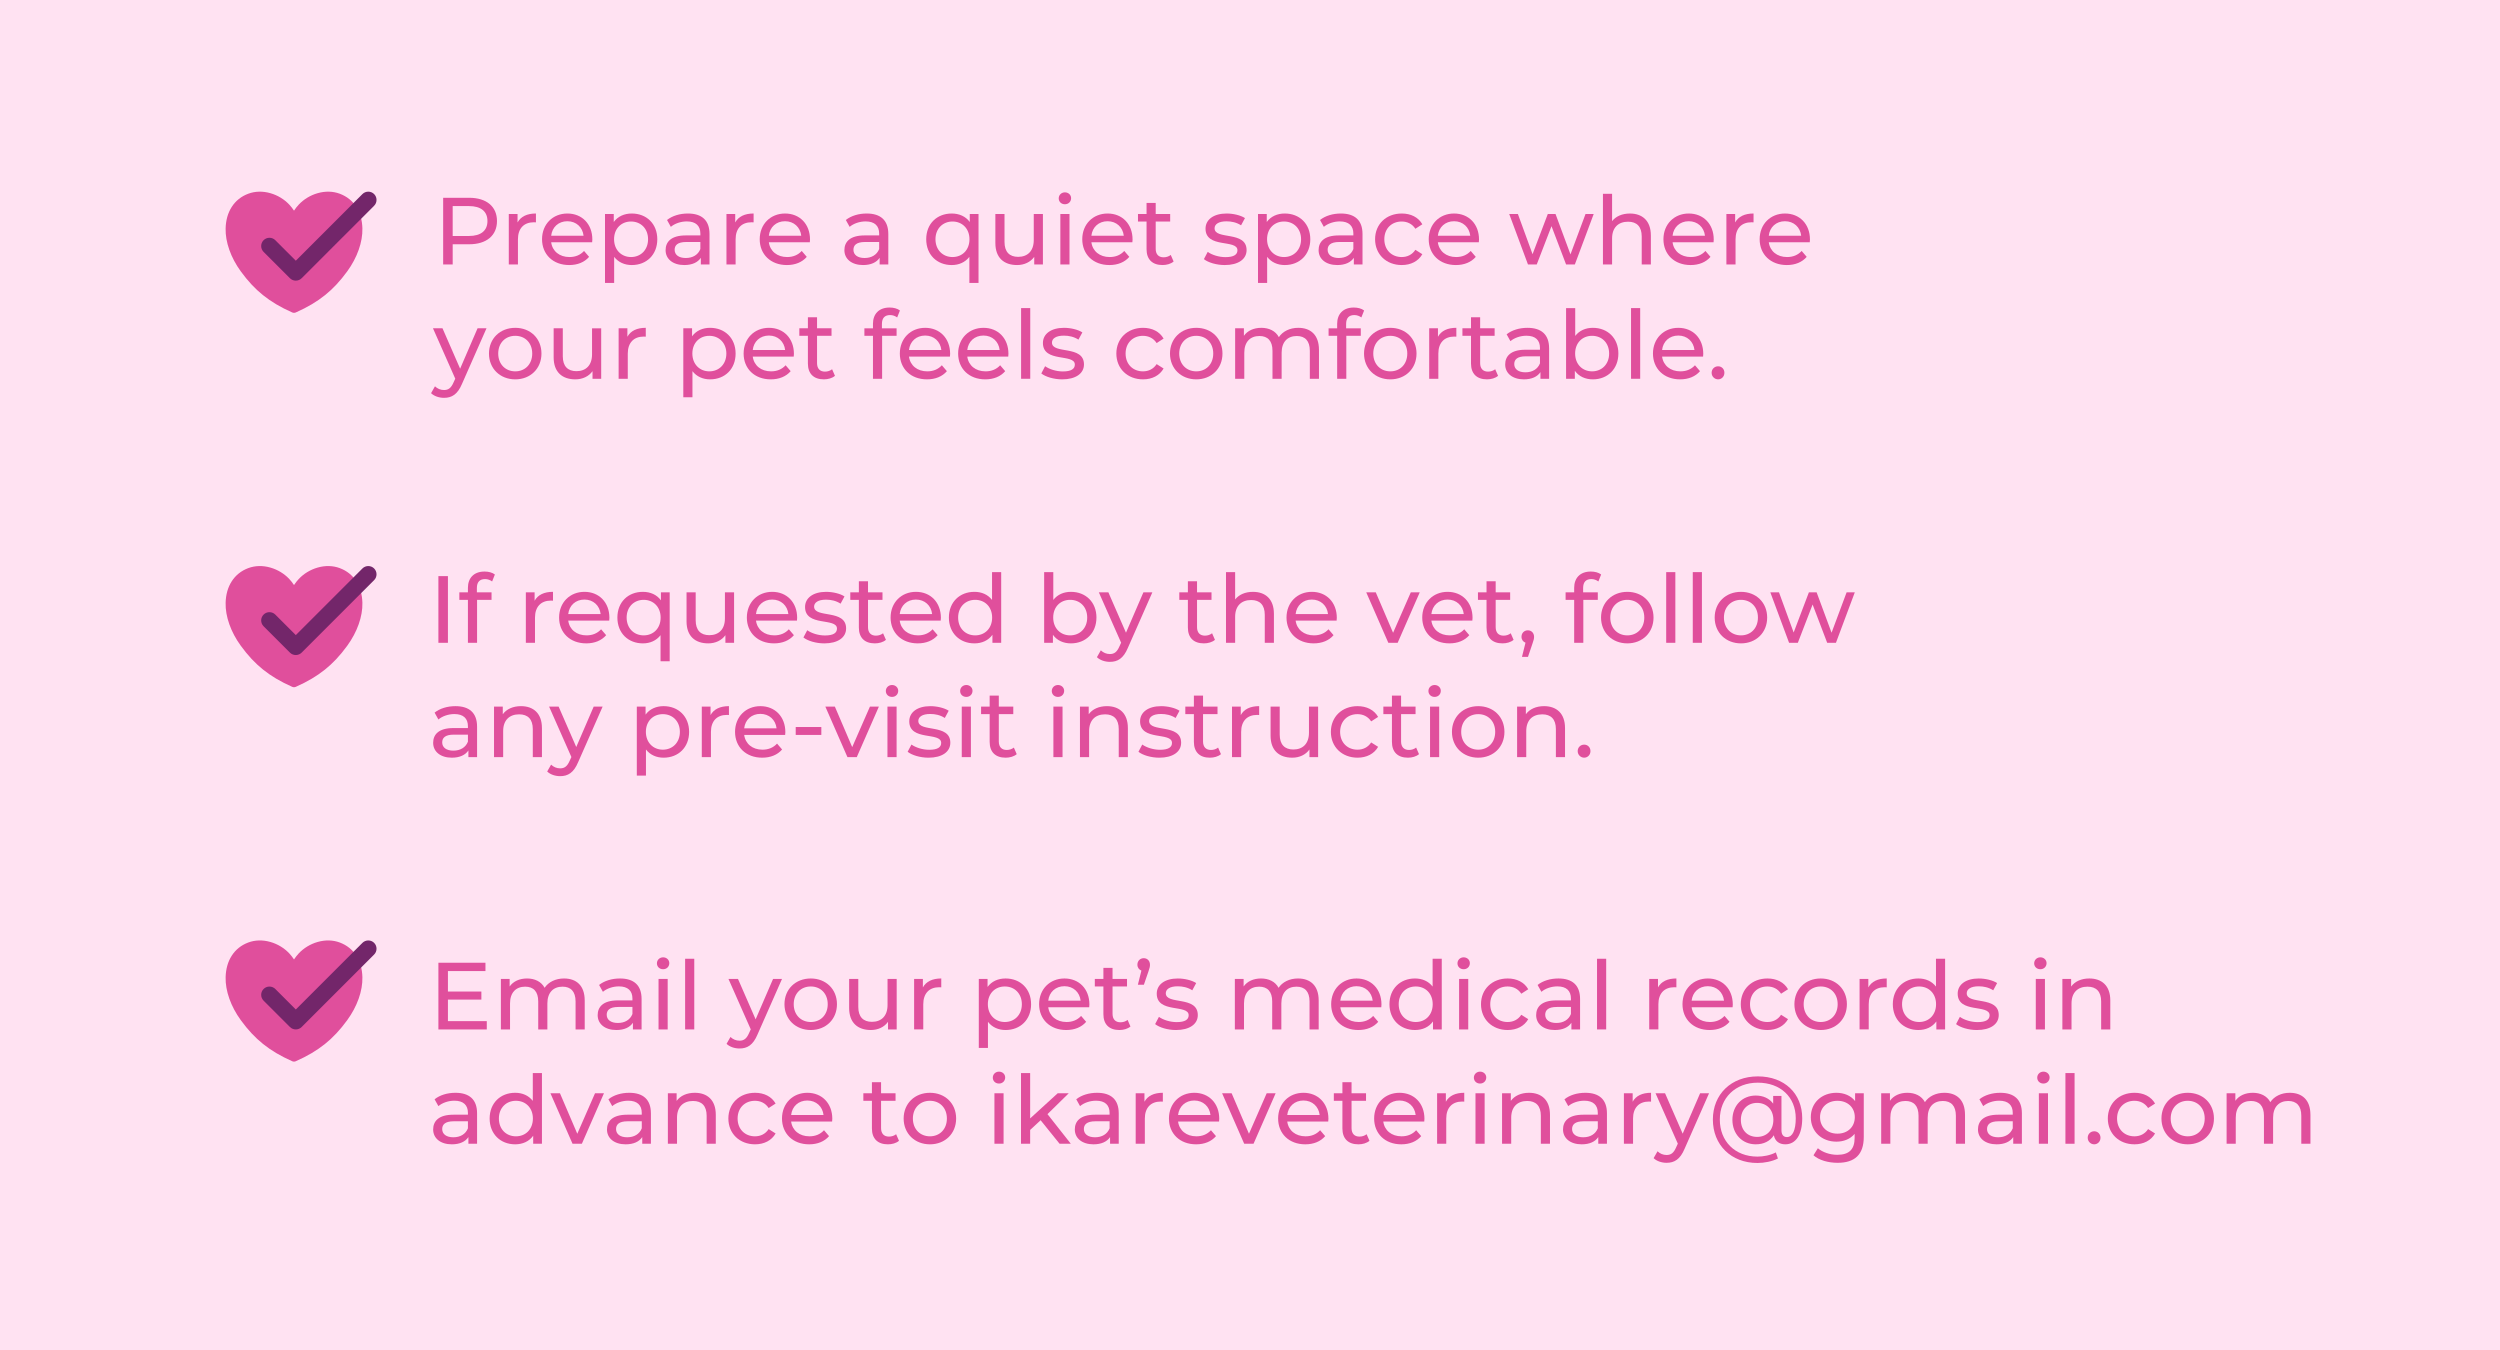
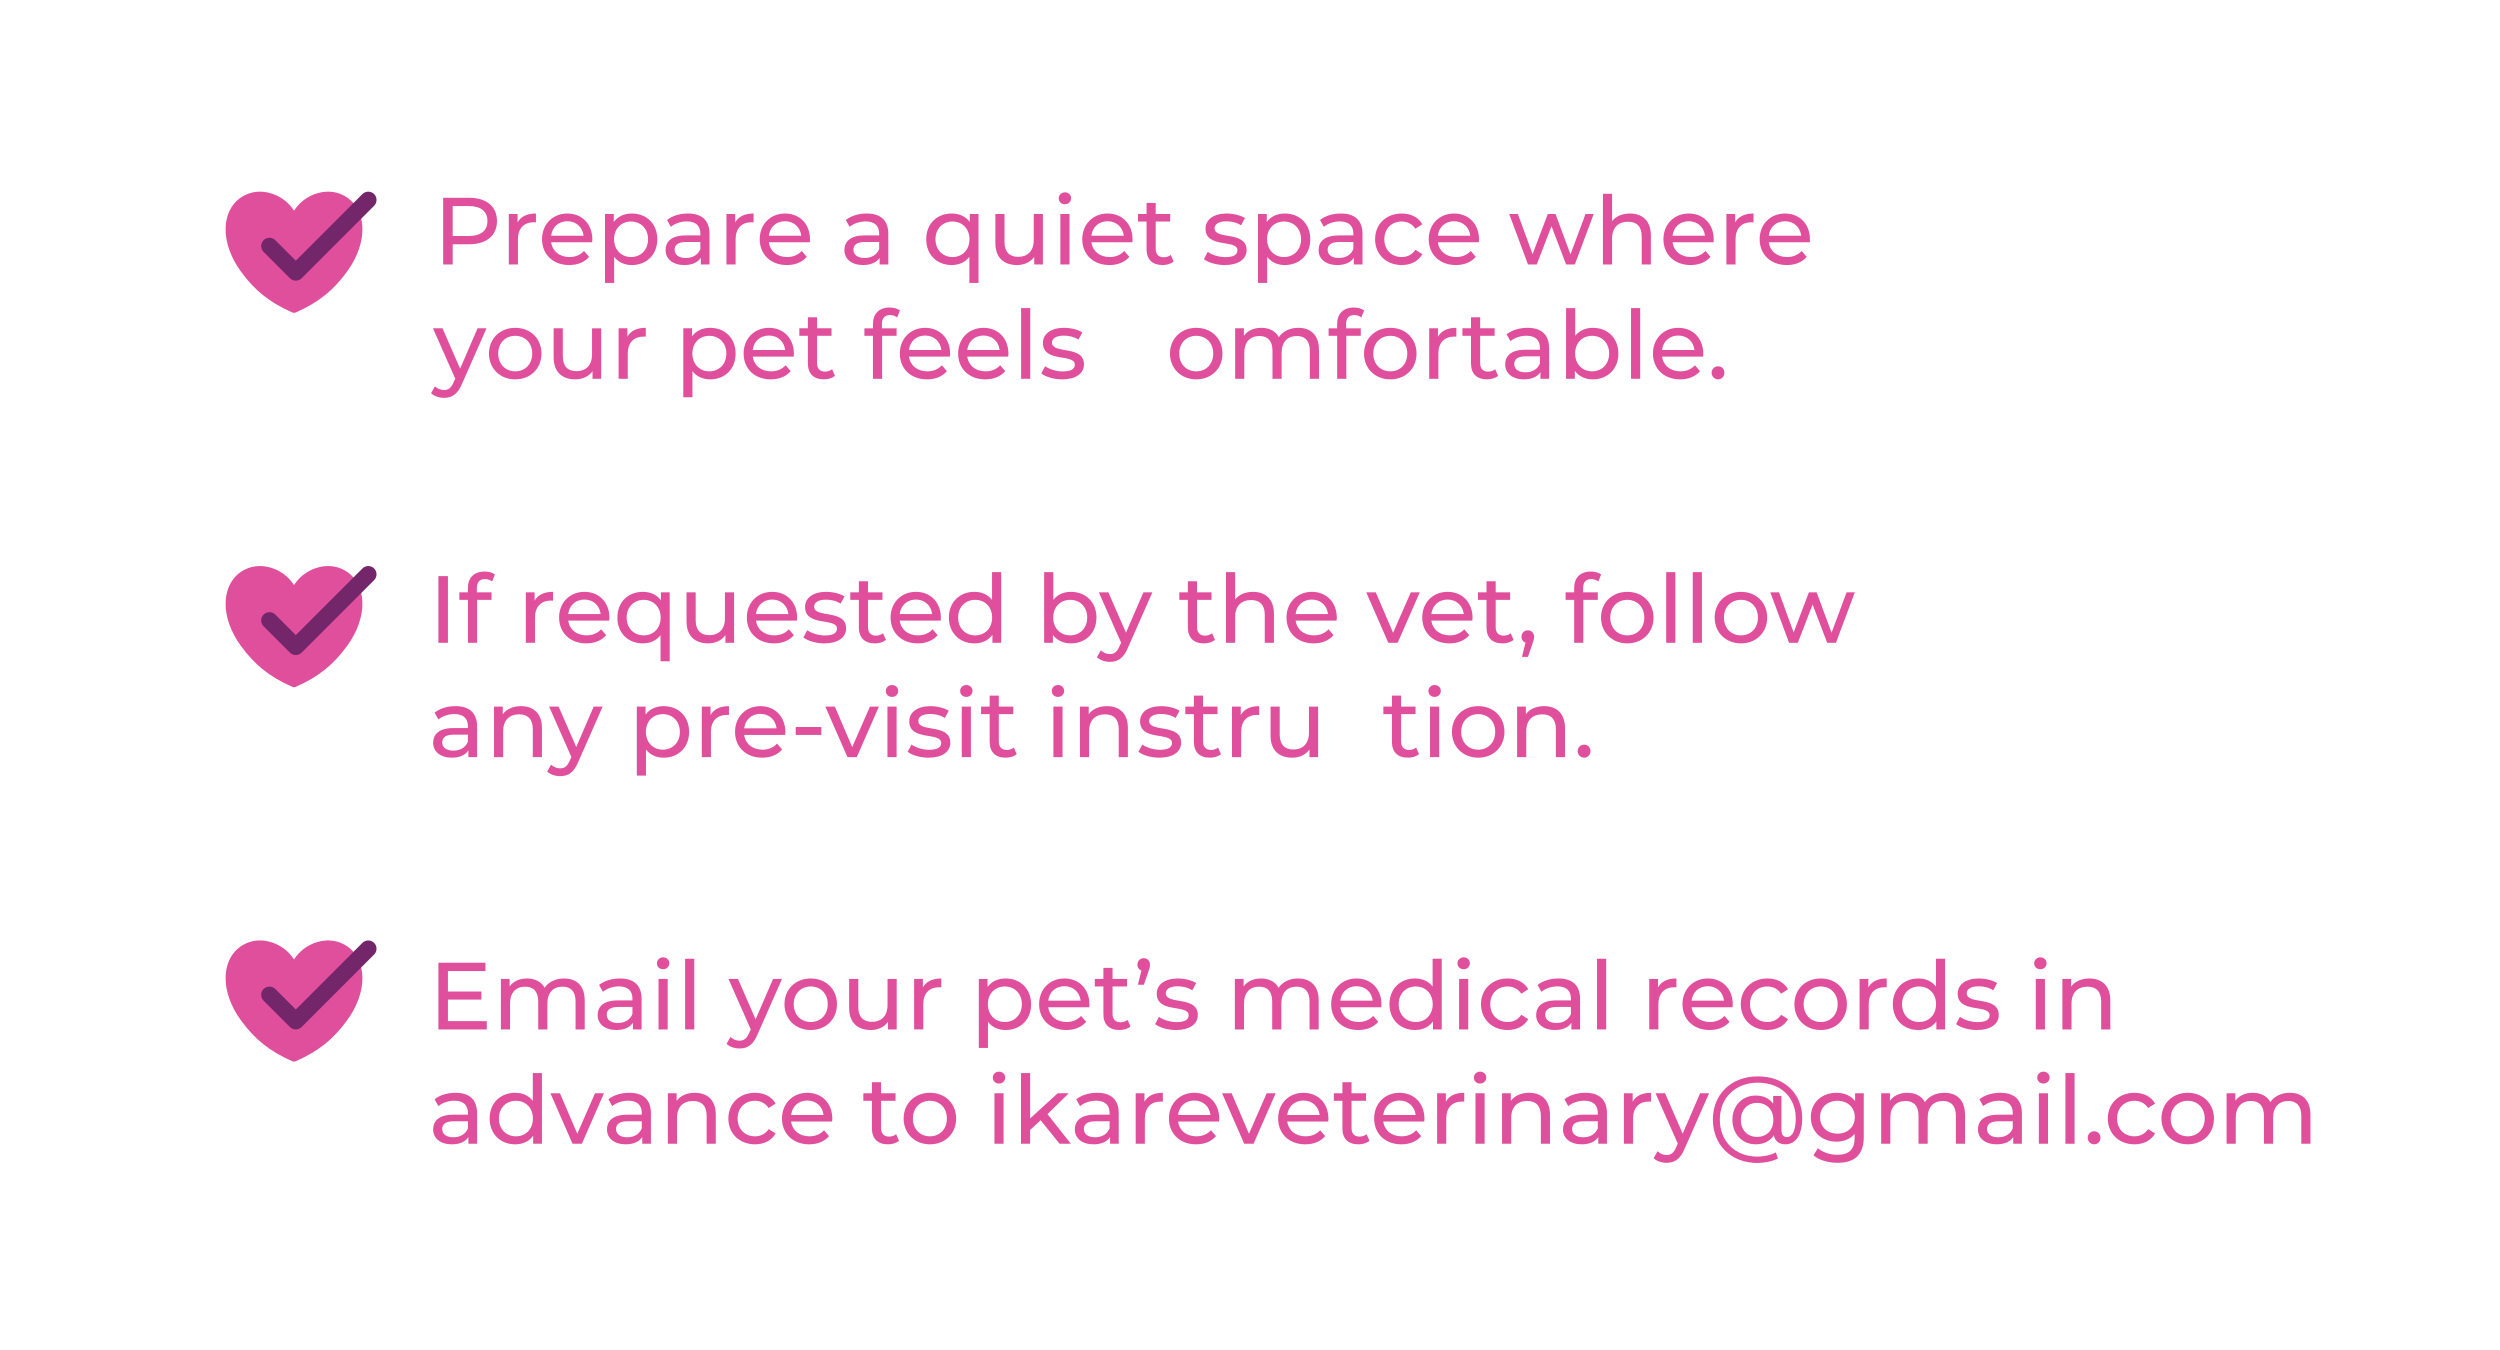
<svg xmlns="http://www.w3.org/2000/svg" viewBox="0 0 2781.85 1502.23" id="Layer_1">
  <defs>
    <style>
      .cls-1 {
        fill: #e04f9c;
      }

      .cls-2 {
        fill: #ffe2f2;
      }

      .cls-3 {
        fill: #73266a;
      }
    </style>
  </defs>
-   <rect height="1502.23" width="2781.85" class="cls-2" />
  <path d="M403.26,254.27c-.23-9.26-2.51-17.33-6.77-23.99-4.36-6.8-10.53-11.74-18.35-14.69-7.6-2.87-16.18-3.08-24.79-.6-7.97,2.29-15.39,6.79-20.89,12.66-1.93,2.07-3.71,4.33-5.3,6.76-1.59-2.43-3.37-4.69-5.3-6.76-5.5-5.87-12.92-10.37-20.89-12.66-8.62-2.48-17.19-2.27-24.79.6-7.82,2.95-13.99,7.9-18.35,14.7-4.27,6.65-6.55,14.72-6.77,23.99-.37,15.08,5.78,32.45,16.88,47.68,7.93,10.88,15.78,19.29,24.71,26.46,9.12,7.33,19.44,13.44,32.48,19.25.64.29,1.32.43,2.03.43s1.38-.15,2.03-.43c13.04-5.81,23.37-11.93,32.48-19.25,8.93-7.18,16.78-15.58,24.71-26.46,11.1-15.23,17.25-32.61,16.88-47.68Z" class="cls-1" />
  <path d="M416.31,215.96c-1.74-1.74-4.05-2.69-6.51-2.69s-4.77.96-6.51,2.69l-74.13,74.13-22.82-22.82c-1.74-1.74-4.05-2.69-6.51-2.69h0c-2.46,0-4.77.96-6.51,2.69-3.59,3.59-3.59,9.42,0,13.01l29.32,29.32c1.74,1.74,4.05,2.69,6.51,2.69s4.77-.96,6.51-2.69l80.63-80.63c1.74-1.74,2.7-4.05,2.7-6.51s-.96-4.77-2.7-6.51Z" class="cls-3" />
  <g>
    <path d="M553.01,245.95c0,16.11-11.66,25.86-30.95,25.86h-18.34v22.47h-10.6v-74.2h28.94c19.29,0,30.95,9.75,30.95,25.86ZM542.41,245.95c0-10.6-7.1-16.64-20.67-16.64h-18.02v33.28h18.02c13.57,0,20.67-6.04,20.67-16.64Z" class="cls-1" />
    <path d="M596.36,237.58v9.86c-.85-.11-1.59-.11-2.33-.11-10.92,0-17.7,6.68-17.7,18.97v27.98h-10.18v-56.18h9.75v9.43c3.6-6.57,10.6-9.96,20.46-9.96Z" class="cls-1" />
    <path d="M658.9,269.59h-45.58c1.27,9.86,9.22,16.43,20.35,16.43,6.57,0,12.08-2.23,16.22-6.78l5.62,6.57c-5.09,5.94-12.83,9.12-22.15,9.12-18.13,0-30.21-11.98-30.21-28.73s11.98-28.62,28.2-28.62,27.77,11.66,27.77,28.94c0,.85-.11,2.12-.21,3.07ZM613.32,262.28h36.04c-1.06-9.43-8.16-16.11-18.02-16.11s-16.96,6.57-18.02,16.11Z" class="cls-1" />
    <path d="M731.41,266.2c0,17.28-11.98,28.73-28.41,28.73-7.95,0-14.95-3.07-19.61-9.12v29.04h-10.18v-76.75h9.75v8.9c4.56-6.25,11.77-9.43,20.03-9.43,16.43,0,28.41,11.45,28.41,28.62ZM721.13,266.2c0-11.87-8.16-19.72-18.97-19.72s-18.87,7.84-18.87,19.72,8.16,19.82,18.87,19.82,18.97-7.84,18.97-19.82Z" class="cls-1" />
    <path d="M789.5,260.37v33.92h-9.65v-7.42c-3.39,5.09-9.65,8.06-18.44,8.06-12.72,0-20.78-6.78-20.78-16.54,0-9.01,5.83-16.43,22.58-16.43h16.11v-2.01c0-8.59-4.98-13.57-15.05-13.57-6.68,0-13.46,2.33-17.81,6.04l-4.24-7.63c5.83-4.66,14.2-7.21,23.21-7.21,15.37,0,24.06,7.42,24.06,22.79ZM779.32,277.12v-7.84h-15.69c-10.07,0-12.93,3.92-12.93,8.69,0,5.62,4.66,9.12,12.4,9.12s13.67-3.5,16.22-9.96Z" class="cls-1" />
    <path d="M838.57,237.58v9.86c-.85-.11-1.59-.11-2.33-.11-10.92,0-17.7,6.68-17.7,18.97v27.98h-10.18v-56.18h9.75v9.43c3.6-6.57,10.6-9.96,20.46-9.96Z" class="cls-1" />
    <path d="M901.11,269.59h-45.58c1.27,9.86,9.22,16.43,20.35,16.43,6.57,0,12.08-2.23,16.22-6.78l5.62,6.57c-5.09,5.94-12.83,9.12-22.15,9.12-18.13,0-30.21-11.98-30.21-28.73s11.98-28.62,28.2-28.62,27.77,11.66,27.77,28.94c0,.85-.11,2.12-.21,3.07ZM855.53,262.28h36.04c-1.06-9.43-8.16-16.11-18.02-16.11s-16.96,6.57-18.02,16.11Z" class="cls-1" />
    <path d="M988.46,260.37v33.92h-9.65v-7.42c-3.39,5.09-9.65,8.06-18.44,8.06-12.72,0-20.78-6.78-20.78-16.54,0-9.01,5.83-16.43,22.58-16.43h16.11v-2.01c0-8.59-4.98-13.57-15.05-13.57-6.68,0-13.46,2.33-17.81,6.04l-4.24-7.63c5.83-4.66,14.2-7.21,23.21-7.21,15.37,0,24.06,7.42,24.06,22.79ZM978.28,277.12v-7.84h-15.69c-10.07,0-12.93,3.92-12.93,8.69,0,5.62,4.66,9.12,12.4,9.12s13.67-3.5,16.22-9.96Z" class="cls-1" />
    <path d="M1088.84,238.11v76.75h-10.18v-29.04c-4.66,6.04-11.66,9.12-19.61,9.12-16.43,0-28.41-11.45-28.41-28.73s11.98-28.62,28.41-28.62c8.27,0,15.48,3.18,20.04,9.43v-8.9h9.75ZM1078.77,266.2c0-11.87-8.16-19.72-18.87-19.72s-18.97,7.84-18.97,19.72,8.16,19.82,18.97,19.82,18.87-7.84,18.87-19.82Z" class="cls-1" />
    <path d="M1160.49,238.11v56.18h-9.65v-8.48c-4.13,5.83-11.13,9.12-19.08,9.12-14.52,0-24.17-7.95-24.17-24.49v-32.33h10.18v31.16c0,11.02,5.51,16.54,15.16,16.54,10.6,0,17.38-6.57,17.38-18.66v-29.04h10.18Z" class="cls-1" />
    <path d="M1178.08,220.72c0-3.71,2.97-6.68,6.89-6.68s6.89,2.86,6.89,6.47c0,3.82-2.86,6.78-6.89,6.78s-6.89-2.86-6.89-6.57ZM1179.89,238.11h10.18v56.18h-10.18v-56.18Z" class="cls-1" />
    <path d="M1260.02,269.59h-45.58c1.27,9.86,9.22,16.43,20.35,16.43,6.57,0,12.08-2.23,16.22-6.78l5.62,6.57c-5.09,5.94-12.83,9.12-22.15,9.12-18.13,0-30.21-11.98-30.21-28.73s11.98-28.62,28.2-28.62,27.77,11.66,27.77,28.94c0,.85-.11,2.12-.21,3.07ZM1214.44,262.28h36.04c-1.06-9.43-8.16-16.11-18.02-16.11s-16.96,6.57-18.02,16.11Z" class="cls-1" />
    <path d="M1305.92,291c-3.07,2.65-7.74,3.92-12.3,3.92-11.34,0-17.81-6.25-17.81-17.6v-30.85h-9.54v-8.37h9.54v-12.3h10.18v12.3h16.11v8.37h-16.11v30.42c0,6.04,3.18,9.43,8.8,9.43,2.97,0,5.83-.95,7.95-2.65l3.18,7.31Z" class="cls-1" />
    <path d="M1339.63,288.35l4.24-8.06c4.77,3.39,12.4,5.83,19.72,5.83,9.43,0,13.36-2.86,13.36-7.63,0-12.61-35.51-1.7-35.51-24.06,0-10.07,9.01-16.85,23.43-16.85,7.31,0,15.58,1.91,20.46,5.09l-4.35,8.06c-5.09-3.29-10.71-4.45-16.22-4.45-8.9,0-13.25,3.29-13.25,7.74,0,13.25,35.62,2.44,35.62,24.27,0,10.18-9.33,16.64-24.28,16.64-9.33,0-18.55-2.86-23.21-6.57Z" class="cls-1" />
    <path d="M1458.03,266.2c0,17.28-11.98,28.73-28.41,28.73-7.95,0-14.95-3.07-19.61-9.12v29.04h-10.18v-76.75h9.75v8.9c4.56-6.25,11.77-9.43,20.03-9.43,16.43,0,28.41,11.45,28.41,28.62ZM1447.75,266.2c0-11.87-8.16-19.72-18.97-19.72s-18.87,7.84-18.87,19.72,8.16,19.82,18.87,19.82,18.97-7.84,18.97-19.82Z" class="cls-1" />
    <path d="M1516.12,260.37v33.92h-9.65v-7.42c-3.39,5.09-9.65,8.06-18.44,8.06-12.72,0-20.78-6.78-20.78-16.54,0-9.01,5.83-16.43,22.58-16.43h16.11v-2.01c0-8.59-4.98-13.57-15.05-13.57-6.68,0-13.46,2.33-17.81,6.04l-4.24-7.63c5.83-4.66,14.2-7.21,23.21-7.21,15.37,0,24.06,7.42,24.06,22.79ZM1505.94,277.12v-7.84h-15.69c-10.07,0-12.93,3.92-12.93,8.69,0,5.62,4.66,9.12,12.4,9.12s13.67-3.5,16.22-9.96Z" class="cls-1" />
    <path d="M1530.11,266.2c0-16.75,12.4-28.62,29.68-28.62,10.07,0,18.44,4.13,22.9,11.98l-7.74,4.98c-3.6-5.51-9.12-8.06-15.26-8.06-11.02,0-19.29,7.74-19.29,19.72s8.27,19.82,19.29,19.82c6.15,0,11.66-2.54,15.26-8.06l7.74,4.88c-4.45,7.84-12.83,12.08-22.9,12.08-17.28,0-29.68-11.98-29.68-28.73Z" class="cls-1" />
    <path d="M1645.54,269.59h-45.58c1.27,9.86,9.22,16.43,20.35,16.43,6.57,0,12.08-2.23,16.22-6.78l5.62,6.57c-5.09,5.94-12.83,9.12-22.15,9.12-18.13,0-30.21-11.98-30.21-28.73s11.98-28.62,28.2-28.62,27.77,11.66,27.77,28.94c0,.85-.11,2.12-.21,3.07ZM1599.96,262.28h36.04c-1.06-9.43-8.16-16.11-18.02-16.11s-16.96,6.57-18.02,16.11Z" class="cls-1" />
    <path d="M1773.38,238.11l-20.99,56.18h-9.75l-16.22-42.61-16.43,42.61h-9.75l-20.88-56.18h9.65l16.33,44.73,16.96-44.73h8.59l16.64,44.95,16.75-44.95h9.12Z" class="cls-1" />
    <path d="M1836.98,261.96v32.33h-10.18v-31.16c0-11.02-5.51-16.43-15.16-16.43-10.81,0-17.81,6.47-17.81,18.66v28.94h-10.18v-78.65h10.18v30.42c4.24-5.41,11.24-8.48,19.82-8.48,13.67,0,23.32,7.84,23.32,24.38Z" class="cls-1" />
    <path d="M1906.72,269.59h-45.58c1.27,9.86,9.22,16.43,20.35,16.43,6.57,0,12.08-2.23,16.22-6.78l5.62,6.57c-5.09,5.94-12.83,9.12-22.15,9.12-18.13,0-30.21-11.98-30.21-28.73s11.98-28.62,28.2-28.62,27.77,11.66,27.77,28.94c0,.85-.11,2.12-.21,3.07ZM1861.14,262.28h36.04c-1.06-9.43-8.16-16.11-18.02-16.11s-16.96,6.57-18.02,16.11Z" class="cls-1" />
    <path d="M1951.24,237.58v9.86c-.85-.11-1.59-.11-2.33-.11-10.92,0-17.7,6.68-17.7,18.97v27.98h-10.18v-56.18h9.75v9.43c3.6-6.57,10.6-9.96,20.46-9.96Z" class="cls-1" />
    <path d="M2013.78,269.59h-45.58c1.27,9.86,9.22,16.43,20.35,16.43,6.57,0,12.08-2.23,16.22-6.78l5.62,6.57c-5.09,5.94-12.83,9.12-22.15,9.12-18.13,0-30.21-11.98-30.21-28.73s11.98-28.62,28.2-28.62,27.77,11.66,27.77,28.94c0,.85-.11,2.12-.21,3.07ZM1968.2,262.28h36.04c-1.06-9.43-8.16-16.11-18.02-16.11s-16.96,6.57-18.02,16.11Z" class="cls-1" />
    <path d="M541.35,365.31l-27.24,61.8c-4.98,11.87-11.45,15.58-20.03,15.58-5.41,0-10.92-1.8-14.42-5.19l4.35-7.63c2.76,2.65,6.25,4.13,10.07,4.13,4.88,0,7.95-2.23,10.71-8.69l1.8-3.92-24.8-56.08h10.6l19.61,44.95,19.4-44.95h9.96Z" class="cls-1" />
    <path d="M544.1,393.4c0-16.75,12.4-28.62,29.26-28.62s29.15,11.87,29.15,28.62-12.3,28.73-29.15,28.73-29.26-11.98-29.26-28.73ZM592.23,393.4c0-11.98-8.06-19.72-18.87-19.72s-18.97,7.74-18.97,19.72,8.16,19.82,18.97,19.82,18.87-7.84,18.87-19.82Z" class="cls-1" />
    <path d="M668.97,365.31v56.18h-9.65v-8.48c-4.13,5.83-11.13,9.12-19.08,9.12-14.52,0-24.17-7.95-24.17-24.49v-32.33h10.18v31.17c0,11.02,5.51,16.54,15.16,16.54,10.6,0,17.38-6.57,17.38-18.66v-29.04h10.18Z" class="cls-1" />
    <path d="M718.58,364.78v9.86c-.85-.11-1.59-.11-2.33-.11-10.92,0-17.7,6.68-17.7,18.97v27.98h-10.18v-56.18h9.75v9.43c3.6-6.57,10.6-9.96,20.46-9.96Z" class="cls-1" />
    <path d="M818.54,393.4c0,17.28-11.98,28.73-28.41,28.73-7.95,0-14.95-3.07-19.61-9.12v29.04h-10.18v-76.75h9.75v8.9c4.56-6.25,11.77-9.43,20.04-9.43,16.43,0,28.41,11.45,28.41,28.62ZM808.25,393.4c0-11.87-8.16-19.72-18.97-19.72s-18.87,7.84-18.87,19.72,8.16,19.82,18.87,19.82,18.97-7.84,18.97-19.82Z" class="cls-1" />
    <path d="M883.2,396.79h-45.58c1.27,9.86,9.22,16.43,20.35,16.43,6.57,0,12.08-2.23,16.22-6.78l5.62,6.57c-5.09,5.94-12.83,9.12-22.15,9.12-18.13,0-30.21-11.98-30.21-28.73s11.98-28.62,28.2-28.62,27.77,11.66,27.77,28.94c0,.85-.11,2.12-.21,3.07ZM837.61,389.48h36.04c-1.06-9.43-8.16-16.11-18.02-16.11s-16.96,6.57-18.02,16.11Z" class="cls-1" />
    <path d="M929.09,418.2c-3.07,2.65-7.74,3.92-12.3,3.92-11.34,0-17.81-6.25-17.81-17.6v-30.85h-9.54v-8.37h9.54v-12.3h10.18v12.3h16.11v8.37h-16.11v30.42c0,6.04,3.18,9.43,8.8,9.43,2.97,0,5.83-.95,7.95-2.65l3.18,7.31Z" class="cls-1" />
    <path d="M981.35,360.43v4.88h16.32v8.37h-16.11v47.81h-10.18v-47.81h-9.54v-8.37h9.54v-4.98c0-10.92,6.57-18.13,18.55-18.13,4.35,0,8.59,1.06,11.45,3.29l-3.07,7.74c-2.12-1.59-4.88-2.65-7.84-2.65-6.04,0-9.12,3.39-9.12,9.86Z" class="cls-1" />
    <path d="M1057.03,396.79h-45.58c1.27,9.86,9.22,16.43,20.35,16.43,6.57,0,12.08-2.23,16.22-6.78l5.62,6.57c-5.09,5.94-12.83,9.12-22.16,9.12-18.13,0-30.21-11.98-30.21-28.73s11.98-28.62,28.2-28.62,27.77,11.66,27.77,28.94c0,.85-.11,2.12-.21,3.07ZM1011.45,389.48h36.04c-1.06-9.43-8.16-16.11-18.02-16.11s-16.96,6.57-18.02,16.11Z" class="cls-1" />
    <path d="M1121.91,396.79h-45.58c1.27,9.86,9.22,16.43,20.35,16.43,6.57,0,12.08-2.23,16.22-6.78l5.62,6.57c-5.09,5.94-12.83,9.12-22.16,9.12-18.13,0-30.21-11.98-30.21-28.73s11.98-28.62,28.2-28.62,27.77,11.66,27.77,28.94c0,.85-.11,2.12-.21,3.07ZM1076.32,389.48h36.04c-1.06-9.43-8.16-16.11-18.02-16.11s-16.96,6.57-18.02,16.11Z" class="cls-1" />
    <path d="M1136.21,342.83h10.18v78.65h-10.18v-78.65Z" class="cls-1" />
    <path d="M1158.69,415.55l4.24-8.06c4.77,3.39,12.4,5.83,19.72,5.83,9.43,0,13.36-2.86,13.36-7.63,0-12.61-35.51-1.7-35.51-24.06,0-10.07,9.01-16.85,23.43-16.85,7.31,0,15.58,1.91,20.46,5.09l-4.35,8.06c-5.09-3.29-10.71-4.45-16.22-4.45-8.9,0-13.25,3.29-13.25,7.74,0,13.25,35.62,2.44,35.62,24.27,0,10.18-9.33,16.64-24.27,16.64-9.33,0-18.55-2.86-23.21-6.57Z" class="cls-1" />
-     <path d="M1242.21,393.4c0-16.75,12.4-28.62,29.68-28.62,10.07,0,18.44,4.13,22.9,11.98l-7.74,4.98c-3.6-5.51-9.12-8.06-15.26-8.06-11.02,0-19.29,7.74-19.29,19.72s8.27,19.82,19.29,19.82c6.15,0,11.66-2.54,15.26-8.06l7.74,4.88c-4.45,7.84-12.83,12.08-22.9,12.08-17.28,0-29.68-11.98-29.68-28.73Z" class="cls-1" />
    <path d="M1301.89,393.4c0-16.75,12.4-28.62,29.26-28.62s29.15,11.87,29.15,28.62-12.3,28.73-29.15,28.73-29.26-11.98-29.26-28.73ZM1350.02,393.4c0-11.98-8.06-19.72-18.87-19.72s-18.97,7.74-18.97,19.72,8.16,19.82,18.97,19.82,18.87-7.84,18.87-19.82Z" class="cls-1" />
    <path d="M1467.68,389.16v32.33h-10.18v-31.17c0-11.02-5.3-16.43-14.52-16.43-10.18,0-16.85,6.47-16.85,18.66v28.94h-10.18v-31.17c0-11.02-5.3-16.43-14.52-16.43-10.18,0-16.85,6.47-16.85,18.66v28.94h-10.18v-56.18h9.75v8.37c4.03-5.72,10.92-8.9,19.4-8.9s15.79,3.39,19.5,10.39c4.24-6.36,12.08-10.39,21.62-10.39,13.67,0,23,7.84,23,24.38Z" class="cls-1" />
    <path d="M1497.88,360.43v4.88h16.32v8.37h-16.11v47.81h-10.18v-47.81h-9.54v-8.37h9.54v-4.98c0-10.92,6.57-18.13,18.55-18.13,4.35,0,8.59,1.06,11.45,3.29l-3.07,7.74c-2.12-1.59-4.88-2.65-7.84-2.65-6.04,0-9.12,3.39-9.12,9.86Z" class="cls-1" />
    <path d="M1517.81,393.4c0-16.75,12.4-28.62,29.26-28.62s29.15,11.87,29.15,28.62-12.3,28.73-29.15,28.73-29.26-11.98-29.26-28.73ZM1565.94,393.4c0-11.98-8.06-19.72-18.87-19.72s-18.97,7.74-18.97,19.72,8.16,19.82,18.97,19.82,18.87-7.84,18.87-19.82Z" class="cls-1" />
    <path d="M1620.53,364.78v9.86c-.85-.11-1.59-.11-2.33-.11-10.92,0-17.7,6.68-17.7,18.97v27.98h-10.18v-56.18h9.75v9.43c3.6-6.57,10.6-9.96,20.46-9.96Z" class="cls-1" />
    <path d="M1666.95,418.2c-3.07,2.65-7.74,3.92-12.3,3.92-11.34,0-17.81-6.25-17.81-17.6v-30.85h-9.54v-8.37h9.54v-12.3h10.18v12.3h16.11v8.37h-16.11v30.42c0,6.04,3.18,9.43,8.8,9.43,2.97,0,5.83-.95,7.95-2.65l3.18,7.31Z" class="cls-1" />
    <path d="M1723.77,387.57v33.92h-9.65v-7.42c-3.39,5.09-9.65,8.06-18.45,8.06-12.72,0-20.78-6.78-20.78-16.54,0-9.01,5.83-16.43,22.58-16.43h16.11v-2.01c0-8.59-4.98-13.57-15.05-13.57-6.68,0-13.46,2.33-17.81,6.04l-4.24-7.63c5.83-4.66,14.2-7.21,23.21-7.21,15.37,0,24.06,7.42,24.06,22.79ZM1713.59,404.32v-7.84h-15.69c-10.07,0-12.93,3.92-12.93,8.69,0,5.62,4.66,9.12,12.4,9.12s13.67-3.5,16.22-9.96Z" class="cls-1" />
    <path d="M1800.83,393.4c0,17.17-11.98,28.73-28.41,28.73-8.27,0-15.48-3.18-20.04-9.54v8.9h-9.75v-78.65h10.18v30.95c4.66-6.04,11.66-9.01,19.61-9.01,16.43,0,28.41,11.45,28.41,28.62ZM1790.55,393.4c0-11.98-8.16-19.72-18.97-19.72s-18.87,7.74-18.87,19.72,8.16,19.82,18.87,19.82,18.97-7.84,18.97-19.82Z" class="cls-1" />
    <path d="M1814.92,342.83h10.18v78.65h-10.18v-78.65Z" class="cls-1" />
    <path d="M1895.06,396.79h-45.58c1.27,9.86,9.22,16.43,20.35,16.43,6.57,0,12.08-2.23,16.22-6.78l5.62,6.57c-5.09,5.94-12.83,9.12-22.15,9.12-18.13,0-30.21-11.98-30.21-28.73s11.98-28.62,28.2-28.62,27.77,11.66,27.77,28.94c0,.85-.11,2.12-.21,3.07ZM1849.48,389.48h36.04c-1.06-9.43-8.16-16.11-18.02-16.11s-16.96,6.57-18.02,16.11Z" class="cls-1" />
    <path d="M1904.6,414.81c0-4.24,3.29-7.21,7.21-7.21s7,2.97,7,7.21-3.18,7.31-7,7.31-7.21-3.07-7.21-7.31Z" class="cls-1" />
  </g>
  <path d="M403.26,670.87c-.23-9.26-2.51-17.33-6.77-23.99-4.36-6.8-10.53-11.74-18.35-14.69-7.6-2.87-16.18-3.08-24.79-.6-7.97,2.29-15.39,6.79-20.89,12.66-1.93,2.07-3.71,4.33-5.3,6.76-1.59-2.43-3.37-4.69-5.3-6.76-5.5-5.87-12.92-10.37-20.89-12.66-8.62-2.48-17.19-2.27-24.79.6-7.82,2.95-13.99,7.9-18.35,14.7-4.27,6.65-6.55,14.72-6.77,23.99-.37,15.08,5.78,32.45,16.88,47.68,7.93,10.88,15.78,19.29,24.71,26.46,9.12,7.33,19.44,13.44,32.48,19.25.64.29,1.32.43,2.03.43s1.38-.15,2.03-.43c13.04-5.81,23.37-11.93,32.48-19.25,8.93-7.18,16.78-15.58,24.71-26.46,11.1-15.23,17.25-32.61,16.88-47.68Z" class="cls-1" />
  <path d="M416.31,632.56c-1.74-1.74-4.05-2.69-6.51-2.69s-4.77.96-6.51,2.69l-74.13,74.13-22.82-22.82c-1.74-1.74-4.05-2.69-6.51-2.69h0c-2.46,0-4.77.96-6.51,2.69-3.59,3.59-3.59,9.42,0,13.01l29.32,29.32c1.74,1.74,4.05,2.69,6.51,2.69s4.77-.96,6.51-2.69l80.63-80.63c1.74-1.74,2.7-4.05,2.7-6.51s-.96-4.77-2.7-6.51Z" class="cls-3" />
  <g>
    <path d="M487.82,641.07h10.6v74.2h-10.6v-74.2Z" class="cls-1" />
    <path d="M530.64,654.21v4.88h16.32v8.37h-16.11v47.81h-10.18v-47.81h-9.54v-8.37h9.54v-4.98c0-10.92,6.57-18.13,18.55-18.13,4.35,0,8.59,1.06,11.45,3.29l-3.07,7.74c-2.12-1.59-4.88-2.65-7.84-2.65-6.04,0-9.12,3.39-9.12,9.86Z" class="cls-1" />
    <path d="M615.34,658.56v9.86c-.85-.11-1.59-.11-2.33-.11-10.92,0-17.7,6.68-17.7,18.97v27.98h-10.18v-56.18h9.75v9.43c3.6-6.57,10.6-9.96,20.46-9.96Z" class="cls-1" />
    <path d="M677.88,690.57h-45.58c1.27,9.86,9.22,16.43,20.35,16.43,6.57,0,12.08-2.23,16.22-6.78l5.62,6.57c-5.09,5.94-12.83,9.12-22.15,9.12-18.13,0-30.21-11.98-30.21-28.73s11.98-28.62,28.2-28.62,27.77,11.66,27.77,28.94c0,.85-.11,2.12-.21,3.07ZM632.3,683.26h36.04c-1.06-9.43-8.16-16.11-18.02-16.11s-16.96,6.57-18.02,16.11Z" class="cls-1" />
    <path d="M745.19,659.09v76.75h-10.18v-29.04c-4.66,6.04-11.66,9.12-19.61,9.12-16.43,0-28.41-11.45-28.41-28.73s11.98-28.62,28.41-28.62c8.27,0,15.48,3.18,20.04,9.43v-8.9h9.75ZM735.12,687.18c0-11.87-8.16-19.72-18.87-19.72s-18.97,7.84-18.97,19.72,8.16,19.82,18.97,19.82,18.87-7.84,18.87-19.82Z" class="cls-1" />
    <path d="M816.84,659.09v56.18h-9.65v-8.48c-4.13,5.83-11.13,9.12-19.08,9.12-14.52,0-24.17-7.95-24.17-24.49v-32.33h10.18v31.16c0,11.02,5.51,16.54,15.16,16.54,10.6,0,17.38-6.57,17.38-18.66v-29.04h10.18Z" class="cls-1" />
    <path d="M886.8,690.57h-45.58c1.27,9.86,9.22,16.43,20.35,16.43,6.57,0,12.08-2.23,16.22-6.78l5.62,6.57c-5.09,5.94-12.83,9.12-22.16,9.12-18.13,0-30.21-11.98-30.21-28.73s11.98-28.62,28.2-28.62,27.77,11.66,27.77,28.94c0,.85-.11,2.12-.21,3.07ZM841.22,683.26h36.04c-1.06-9.43-8.16-16.11-18.02-16.11s-16.96,6.57-18.02,16.11Z" class="cls-1" />
    <path d="M894.01,709.34l4.24-8.06c4.77,3.39,12.4,5.83,19.72,5.83,9.43,0,13.36-2.86,13.36-7.63,0-12.61-35.51-1.7-35.51-24.06,0-10.07,9.01-16.85,23.43-16.85,7.31,0,15.58,1.91,20.46,5.09l-4.35,8.06c-5.09-3.29-10.71-4.45-16.22-4.45-8.9,0-13.25,3.29-13.25,7.74,0,13.25,35.62,2.44,35.62,24.27,0,10.18-9.33,16.64-24.28,16.64-9.33,0-18.55-2.86-23.21-6.57Z" class="cls-1" />
    <path d="M985.8,711.99c-3.07,2.65-7.74,3.92-12.3,3.92-11.34,0-17.81-6.25-17.81-17.6v-30.85h-9.54v-8.37h9.54v-12.3h10.18v12.3h16.11v8.37h-16.11v30.42c0,6.04,3.18,9.43,8.8,9.43,2.97,0,5.83-.95,7.95-2.65l3.18,7.31Z" class="cls-1" />
    <path d="M1046.75,690.57h-45.58c1.27,9.86,9.22,16.43,20.35,16.43,6.57,0,12.08-2.23,16.22-6.78l5.62,6.57c-5.09,5.94-12.83,9.12-22.16,9.12-18.13,0-30.21-11.98-30.21-28.73s11.98-28.62,28.2-28.62,27.77,11.66,27.77,28.94c0,.85-.11,2.12-.21,3.07ZM1001.17,683.26h36.04c-1.06-9.43-8.16-16.11-18.02-16.11s-16.96,6.57-18.02,16.11Z" class="cls-1" />
    <path d="M1114.06,636.62v78.65h-9.75v-8.9c-4.56,6.36-11.77,9.54-20.04,9.54-16.43,0-28.41-11.55-28.41-28.73s11.98-28.62,28.41-28.62c7.95,0,14.95,2.97,19.61,9.01v-30.95h10.18ZM1103.99,687.18c0-11.98-8.16-19.72-18.87-19.72s-18.97,7.74-18.97,19.72,8.16,19.82,18.97,19.82,18.87-7.84,18.87-19.82Z" class="cls-1" />
    <path d="M1220.06,687.18c0,17.17-11.98,28.73-28.41,28.73-8.27,0-15.48-3.18-20.03-9.54v8.9h-9.75v-78.65h10.18v30.95c4.66-6.04,11.66-9.01,19.61-9.01,16.43,0,28.41,11.45,28.41,28.62ZM1209.78,687.18c0-11.98-8.16-19.72-18.97-19.72s-18.87,7.74-18.87,19.72,8.16,19.82,18.87,19.82,18.97-7.84,18.97-19.82Z" class="cls-1" />
    <path d="M1282.28,659.09l-27.24,61.8c-4.98,11.87-11.45,15.58-20.04,15.58-5.41,0-10.92-1.8-14.42-5.19l4.35-7.63c2.76,2.65,6.25,4.13,10.07,4.13,4.88,0,7.95-2.23,10.71-8.69l1.8-3.92-24.8-56.08h10.6l19.61,44.95,19.4-44.95h9.96Z" class="cls-1" />
    <path d="M1351.92,711.99c-3.07,2.65-7.74,3.92-12.3,3.92-11.34,0-17.81-6.25-17.81-17.6v-30.85h-9.54v-8.37h9.54v-12.3h10.18v12.3h16.11v8.37h-16.11v30.42c0,6.04,3.18,9.43,8.8,9.43,2.97,0,5.83-.95,7.95-2.65l3.18,7.31Z" class="cls-1" />
    <path d="M1417.54,682.94v32.33h-10.18v-31.16c0-11.02-5.51-16.43-15.16-16.43-10.81,0-17.81,6.47-17.81,18.66v28.94h-10.18v-78.65h10.18v30.42c4.24-5.41,11.24-8.48,19.82-8.48,13.67,0,23.32,7.84,23.32,24.38Z" class="cls-1" />
    <path d="M1487.29,690.57h-45.58c1.27,9.86,9.22,16.43,20.35,16.43,6.57,0,12.08-2.23,16.22-6.78l5.62,6.57c-5.09,5.94-12.83,9.12-22.15,9.12-18.13,0-30.21-11.98-30.21-28.73s11.98-28.62,28.2-28.62,27.77,11.66,27.77,28.94c0,.85-.11,2.12-.21,3.07ZM1441.7,683.26h36.04c-1.06-9.43-8.16-16.11-18.02-16.11s-16.96,6.57-18.02,16.11Z" class="cls-1" />
    <path d="M1579.82,659.09l-24.59,56.18h-10.39l-24.59-56.18h10.6l19.29,45.05,19.72-45.05h9.96Z" class="cls-1" />
    <path d="M1638.33,690.57h-45.58c1.27,9.86,9.22,16.43,20.35,16.43,6.57,0,12.08-2.23,16.22-6.78l5.62,6.57c-5.09,5.94-12.83,9.12-22.15,9.12-18.13,0-30.21-11.98-30.21-28.73s11.98-28.62,28.2-28.62,27.77,11.66,27.77,28.94c0,.85-.11,2.12-.21,3.07ZM1592.75,683.26h36.04c-1.06-9.43-8.16-16.11-18.02-16.11s-16.96,6.57-18.02,16.11Z" class="cls-1" />
    <path d="M1684.23,711.99c-3.07,2.65-7.74,3.92-12.3,3.92-11.34,0-17.81-6.25-17.81-17.6v-30.85h-9.54v-8.37h9.54v-12.3h10.18v12.3h16.11v8.37h-16.11v30.42c0,6.04,3.18,9.43,8.8,9.43,2.97,0,5.83-.95,7.95-2.65l3.18,7.31Z" class="cls-1" />
    <path d="M1707.02,708.59c0,2.12-.42,3.71-1.8,7.63l-4.98,14.73h-6.68l3.92-15.79c-2.65-.95-4.45-3.39-4.45-6.57,0-4.24,3.07-7.21,7.1-7.21s6.89,3.07,6.89,7.21Z" class="cls-1" />
    <path d="M1761.61,654.21v4.88h16.32v8.37h-16.11v47.81h-10.18v-47.81h-9.54v-8.37h9.54v-4.98c0-10.92,6.57-18.13,18.55-18.13,4.35,0,8.59,1.06,11.45,3.29l-3.07,7.74c-2.12-1.59-4.88-2.65-7.84-2.65-6.04,0-9.12,3.39-9.12,9.86Z" class="cls-1" />
    <path d="M1781.54,687.18c0-16.75,12.4-28.62,29.26-28.62s29.15,11.87,29.15,28.62-12.3,28.73-29.15,28.73-29.26-11.98-29.26-28.73ZM1829.66,687.18c0-11.98-8.06-19.72-18.87-19.72s-18.97,7.74-18.97,19.72,8.16,19.82,18.97,19.82,18.87-7.84,18.87-19.82Z" class="cls-1" />
    <path d="M1854.04,636.62h10.18v78.65h-10.18v-78.65Z" class="cls-1" />
    <path d="M1883.61,636.62h10.18v78.65h-10.18v-78.65Z" class="cls-1" />
    <path d="M1907.99,687.18c0-16.75,12.4-28.62,29.26-28.62s29.15,11.87,29.15,28.62-12.3,28.73-29.15,28.73-29.26-11.98-29.26-28.73ZM1956.12,687.18c0-11.98-8.06-19.72-18.87-19.72s-18.97,7.74-18.97,19.72,8.16,19.82,18.97,19.82,18.87-7.84,18.87-19.82Z" class="cls-1" />
    <path d="M2063.92,659.09l-20.99,56.18h-9.75l-16.22-42.61-16.43,42.61h-9.75l-20.88-56.18h9.65l16.32,44.73,16.96-44.73h8.59l16.64,44.95,16.75-44.95h9.12Z" class="cls-1" />
    <path d="M530.86,808.55v33.92h-9.65v-7.42c-3.39,5.09-9.65,8.06-18.44,8.06-12.72,0-20.78-6.78-20.78-16.54,0-9.01,5.83-16.43,22.58-16.43h16.11v-2.01c0-8.59-4.98-13.57-15.05-13.57-6.68,0-13.46,2.33-17.81,6.04l-4.24-7.63c5.83-4.66,14.21-7.21,23.21-7.21,15.37,0,24.06,7.42,24.06,22.79ZM520.68,825.3v-7.84h-15.69c-10.07,0-12.93,3.92-12.93,8.69,0,5.62,4.66,9.12,12.4,9.12s13.67-3.5,16.22-9.96Z" class="cls-1" />
    <path d="M603.04,810.14v32.33h-10.18v-31.17c0-11.02-5.51-16.43-15.16-16.43-10.81,0-17.81,6.47-17.81,18.66v28.94h-10.18v-56.18h9.75v8.48c4.13-5.72,11.34-9.01,20.25-9.01,13.67,0,23.32,7.84,23.32,24.38Z" class="cls-1" />
    <path d="M670.57,786.29l-27.24,61.8c-4.98,11.87-11.45,15.58-20.03,15.58-5.41,0-10.92-1.8-14.42-5.19l4.35-7.63c2.76,2.65,6.25,4.13,10.07,4.13,4.88,0,7.95-2.23,10.71-8.69l1.8-3.92-24.8-56.08h10.6l19.61,44.95,19.4-44.95h9.96Z" class="cls-1" />
    <path d="M766.81,814.38c0,17.28-11.98,28.73-28.41,28.73-7.95,0-14.95-3.07-19.61-9.12v29.04h-10.18v-76.75h9.75v8.9c4.56-6.25,11.77-9.43,20.04-9.43,16.43,0,28.41,11.45,28.41,28.62ZM756.53,814.38c0-11.87-8.16-19.72-18.97-19.72s-18.87,7.84-18.87,19.72,8.16,19.82,18.87,19.82,18.97-7.84,18.97-19.82Z" class="cls-1" />
    <path d="M811.12,785.76v9.86c-.85-.11-1.59-.11-2.33-.11-10.92,0-17.7,6.68-17.7,18.97v27.98h-10.18v-56.18h9.75v9.43c3.6-6.57,10.6-9.96,20.46-9.96Z" class="cls-1" />
    <path d="M873.66,817.77h-45.58c1.27,9.86,9.22,16.43,20.35,16.43,6.57,0,12.08-2.23,16.22-6.78l5.62,6.57c-5.09,5.94-12.83,9.12-22.15,9.12-18.13,0-30.21-11.98-30.21-28.73s11.98-28.62,28.2-28.62,27.77,11.66,27.77,28.94c0,.85-.11,2.12-.21,3.07ZM828.08,810.46h36.04c-1.06-9.43-8.16-16.11-18.02-16.11s-16.96,6.57-18.02,16.11Z" class="cls-1" />
    <path d="M885.42,808.98h28.51v8.8h-28.51v-8.8Z" class="cls-1" />
    <path d="M977.96,786.29l-24.59,56.18h-10.39l-24.59-56.18h10.6l19.29,45.05,19.72-45.05h9.96Z" class="cls-1" />
    <path d="M985.7,768.91c0-3.71,2.97-6.68,6.89-6.68s6.89,2.86,6.89,6.47c0,3.82-2.86,6.78-6.89,6.78s-6.89-2.86-6.89-6.57ZM987.5,786.29h10.18v56.18h-10.18v-56.18Z" class="cls-1" />
    <path d="M1009.97,836.54l4.24-8.06c4.77,3.39,12.4,5.83,19.72,5.83,9.43,0,13.36-2.86,13.36-7.63,0-12.61-35.51-1.7-35.51-24.06,0-10.07,9.01-16.85,23.43-16.85,7.31,0,15.58,1.91,20.46,5.09l-4.35,8.06c-5.09-3.29-10.71-4.45-16.22-4.45-8.9,0-13.25,3.29-13.25,7.74,0,13.25,35.62,2.44,35.62,24.27,0,10.18-9.33,16.64-24.27,16.64-9.33,0-18.55-2.86-23.21-6.57Z" class="cls-1" />
    <path d="M1068.38,768.91c0-3.71,2.97-6.68,6.89-6.68s6.89,2.86,6.89,6.47c0,3.82-2.86,6.78-6.89,6.78s-6.89-2.86-6.89-6.57ZM1070.18,786.29h10.18v56.18h-10.18v-56.18Z" class="cls-1" />
    <path d="M1131.34,839.19c-3.07,2.65-7.74,3.92-12.3,3.92-11.34,0-17.81-6.25-17.81-17.6v-30.85h-9.54v-8.37h9.54v-12.3h10.18v12.3h16.11v8.37h-16.11v30.42c0,6.04,3.18,9.43,8.8,9.43,2.97,0,5.83-.95,7.95-2.65l3.18,7.31Z" class="cls-1" />
    <path d="M1170.35,768.91c0-3.71,2.97-6.68,6.89-6.68s6.89,2.86,6.89,6.47c0,3.82-2.86,6.78-6.89,6.78s-6.89-2.86-6.89-6.57ZM1172.15,786.29h10.18v56.18h-10.18v-56.18Z" class="cls-1" />
    <path d="M1255.04,810.14v32.33h-10.18v-31.17c0-11.02-5.51-16.43-15.16-16.43-10.81,0-17.81,6.47-17.81,18.66v28.94h-10.18v-56.18h9.75v8.48c4.13-5.72,11.34-9.01,20.25-9.01,13.67,0,23.32,7.84,23.32,24.38Z" class="cls-1" />
    <path d="M1266.8,836.54l4.24-8.06c4.77,3.39,12.4,5.83,19.72,5.83,9.43,0,13.36-2.86,13.36-7.63,0-12.61-35.51-1.7-35.51-24.06,0-10.07,9.01-16.85,23.43-16.85,7.31,0,15.58,1.91,20.46,5.09l-4.35,8.06c-5.09-3.29-10.71-4.45-16.22-4.45-8.9,0-13.25,3.29-13.25,7.74,0,13.25,35.62,2.44,35.62,24.27,0,10.18-9.33,16.64-24.28,16.64-9.33,0-18.55-2.86-23.21-6.57Z" class="cls-1" />
    <path d="M1358.6,839.19c-3.07,2.65-7.74,3.92-12.3,3.92-11.34,0-17.81-6.25-17.81-17.6v-30.85h-9.54v-8.37h9.54v-12.3h10.18v12.3h16.11v8.37h-16.11v30.42c0,6.04,3.18,9.43,8.8,9.43,2.97,0,5.83-.95,7.95-2.65l3.18,7.31Z" class="cls-1" />
    <path d="M1401.11,785.76v9.86c-.85-.11-1.59-.11-2.33-.11-10.92,0-17.7,6.68-17.7,18.97v27.98h-10.18v-56.18h9.75v9.43c3.6-6.57,10.6-9.96,20.46-9.96Z" class="cls-1" />
    <path d="M1466.72,786.29v56.18h-9.65v-8.48c-4.13,5.83-11.13,9.12-19.08,9.12-14.52,0-24.17-7.95-24.17-24.49v-32.33h10.18v31.17c0,11.02,5.51,16.54,15.16,16.54,10.6,0,17.38-6.57,17.38-18.66v-29.04h10.18Z" class="cls-1" />
-     <path d="M1480.92,814.38c0-16.75,12.4-28.62,29.68-28.62,10.07,0,18.44,4.13,22.9,11.98l-7.74,4.98c-3.6-5.51-9.12-8.06-15.26-8.06-11.02,0-19.29,7.74-19.29,19.72s8.27,19.82,19.29,19.82c6.15,0,11.66-2.54,15.26-8.06l7.74,4.88c-4.45,7.84-12.83,12.08-22.9,12.08-17.28,0-29.68-11.98-29.68-28.73Z" class="cls-1" />
    <path d="M1578.97,839.19c-3.07,2.65-7.74,3.92-12.3,3.92-11.34,0-17.81-6.25-17.81-17.6v-30.85h-9.54v-8.37h9.54v-12.3h10.18v12.3h16.11v8.37h-16.11v30.42c0,6.04,3.18,9.43,8.8,9.43,2.97,0,5.83-.95,7.95-2.65l3.18,7.31Z" class="cls-1" />
    <path d="M1589.46,768.91c0-3.71,2.97-6.68,6.89-6.68s6.89,2.86,6.89,6.47c0,3.82-2.86,6.78-6.89,6.78s-6.89-2.86-6.89-6.57ZM1591.26,786.29h10.18v56.18h-10.18v-56.18Z" class="cls-1" />
    <path d="M1615.64,814.38c0-16.75,12.4-28.62,29.26-28.62s29.15,11.87,29.15,28.62-12.3,28.73-29.15,28.73-29.26-11.98-29.26-28.73ZM1663.77,814.38c0-11.98-8.06-19.72-18.87-19.72s-18.97,7.74-18.97,19.72,8.16,19.82,18.97,19.82,18.87-7.84,18.87-19.82Z" class="cls-1" />
    <path d="M1741.47,810.14v32.33h-10.18v-31.17c0-11.02-5.51-16.43-15.16-16.43-10.81,0-17.81,6.47-17.81,18.66v28.94h-10.18v-56.18h9.75v8.48c4.13-5.72,11.34-9.01,20.25-9.01,13.67,0,23.32,7.84,23.32,24.38Z" class="cls-1" />
    <path d="M1755.56,835.79c0-4.24,3.29-7.21,7.21-7.21s7,2.97,7,7.21-3.18,7.31-7,7.31-7.21-3.07-7.21-7.31Z" class="cls-1" />
  </g>
  <path d="M403.26,1087.47c-.23-9.26-2.51-17.33-6.77-23.99-4.36-6.8-10.53-11.74-18.35-14.69-7.6-2.87-16.18-3.08-24.79-.6-7.97,2.29-15.39,6.79-20.89,12.66-1.93,2.07-3.71,4.33-5.3,6.76-1.59-2.43-3.37-4.69-5.3-6.76-5.5-5.87-12.92-10.37-20.89-12.66-8.62-2.48-17.19-2.27-24.79.6-7.82,2.95-13.99,7.9-18.35,14.7-4.27,6.65-6.55,14.72-6.77,23.99-.37,15.08,5.78,32.45,16.88,47.68,7.93,10.88,15.78,19.29,24.71,26.46,9.12,7.33,19.44,13.44,32.48,19.25.64.29,1.32.43,2.03.43s1.38-.15,2.03-.43c13.04-5.81,23.37-11.93,32.48-19.25,8.93-7.18,16.78-15.58,24.71-26.46,11.1-15.23,17.25-32.61,16.88-47.68Z" class="cls-1" />
  <path d="M416.31,1049.16c-1.74-1.74-4.05-2.69-6.51-2.69s-4.77.96-6.51,2.69l-74.13,74.13-22.82-22.82c-1.74-1.74-4.05-2.69-6.51-2.69h0c-2.46,0-4.77.96-6.51,2.69-3.59,3.59-3.59,9.42,0,13.01l29.32,29.32c1.74,1.74,4.05,2.69,6.51,2.69s4.77-.96,6.51-2.69l80.63-80.63c1.74-1.74,2.7-4.05,2.7-6.51s-.96-4.77-2.7-6.51Z" class="cls-3" />
  <g>
    <path d="M541.67,1136.28v9.22h-53.85v-74.2h52.37v9.22h-41.76v22.79h37.21v9.01h-37.21v23.96h43.25Z" class="cls-1" />
    <path d="M650.64,1113.17v32.33h-10.18v-31.17c0-11.02-5.3-16.43-14.52-16.43-10.18,0-16.85,6.47-16.85,18.66v28.94h-10.18v-31.17c0-11.02-5.3-16.43-14.52-16.43-10.18,0-16.85,6.47-16.85,18.66v28.94h-10.18v-56.18h9.75v8.37c4.03-5.72,10.92-8.9,19.4-8.9s15.79,3.39,19.5,10.39c4.24-6.36,12.08-10.39,21.62-10.39,13.67,0,23,7.84,23,24.38Z" class="cls-1" />
    <path d="M713.92,1111.58v33.92h-9.65v-7.42c-3.39,5.09-9.65,8.06-18.44,8.06-12.72,0-20.78-6.78-20.78-16.54,0-9.01,5.83-16.43,22.58-16.43h16.11v-2.01c0-8.59-4.98-13.57-15.05-13.57-6.68,0-13.46,2.33-17.81,6.04l-4.24-7.63c5.83-4.66,14.21-7.21,23.21-7.21,15.37,0,24.06,7.42,24.06,22.79ZM703.74,1128.33v-7.84h-15.69c-10.07,0-12.93,3.92-12.93,8.69,0,5.62,4.66,9.12,12.4,9.12s13.67-3.5,16.22-9.96Z" class="cls-1" />
    <path d="M730.98,1071.94c0-3.71,2.97-6.68,6.89-6.68s6.89,2.86,6.89,6.47c0,3.82-2.86,6.78-6.89,6.78s-6.89-2.86-6.89-6.57ZM732.78,1089.32h10.18v56.18h-10.18v-56.18Z" class="cls-1" />
    <path d="M762.36,1066.85h10.18v78.65h-10.18v-78.65Z" class="cls-1" />
    <path d="M870.16,1089.32l-27.24,61.8c-4.98,11.87-11.45,15.58-20.03,15.58-5.41,0-10.92-1.8-14.42-5.19l4.35-7.63c2.76,2.65,6.25,4.13,10.07,4.13,4.88,0,7.95-2.23,10.71-8.69l1.8-3.92-24.8-56.08h10.6l19.61,44.95,19.4-44.95h9.96Z" class="cls-1" />
    <path d="M872.91,1117.41c0-16.75,12.4-28.62,29.26-28.62s29.15,11.87,29.15,28.62-12.3,28.73-29.15,28.73-29.26-11.98-29.26-28.73ZM921.04,1117.41c0-11.98-8.06-19.72-18.87-19.72s-18.97,7.74-18.97,19.72,8.16,19.82,18.97,19.82,18.87-7.84,18.87-19.82Z" class="cls-1" />
    <path d="M997.78,1089.32v56.18h-9.65v-8.48c-4.13,5.83-11.13,9.12-19.08,9.12-14.52,0-24.17-7.95-24.17-24.49v-32.33h10.18v31.17c0,11.02,5.51,16.54,15.16,16.54,10.6,0,17.38-6.57,17.38-18.66v-29.04h10.18Z" class="cls-1" />
    <path d="M1047.39,1088.79v9.86c-.85-.11-1.59-.11-2.33-.11-10.92,0-17.7,6.68-17.7,18.97v27.98h-10.18v-56.18h9.75v9.43c3.6-6.57,10.6-9.96,20.46-9.96Z" class="cls-1" />
    <path d="M1147.35,1117.41c0,17.28-11.98,28.73-28.41,28.73-7.95,0-14.95-3.07-19.61-9.12v29.04h-10.18v-76.75h9.75v8.9c4.56-6.25,11.77-9.43,20.03-9.43,16.43,0,28.41,11.45,28.41,28.62ZM1137.06,1117.41c0-11.87-8.16-19.72-18.97-19.72s-18.87,7.84-18.87,19.72,8.16,19.82,18.87,19.82,18.97-7.84,18.97-19.82Z" class="cls-1" />
    <path d="M1212,1120.8h-45.58c1.27,9.86,9.22,16.43,20.35,16.43,6.57,0,12.08-2.23,16.22-6.78l5.62,6.57c-5.09,5.94-12.83,9.12-22.15,9.12-18.13,0-30.21-11.98-30.21-28.73s11.98-28.62,28.2-28.62,27.77,11.66,27.77,28.94c0,.85-.11,2.12-.21,3.07ZM1166.42,1113.49h36.04c-1.06-9.43-8.16-16.11-18.02-16.11s-16.96,6.57-18.02,16.11Z" class="cls-1" />
    <path d="M1257.9,1142.22c-3.07,2.65-7.74,3.92-12.3,3.92-11.34,0-17.81-6.25-17.81-17.6v-30.85h-9.54v-8.37h9.54v-12.3h10.18v12.3h16.11v8.37h-16.11v30.42c0,6.04,3.18,9.43,8.8,9.43,2.97,0,5.83-.95,7.95-2.65l3.18,7.31Z" class="cls-1" />
    <path d="M1279.63,1073.42c0,2.01-.32,3.6-1.7,7.53l-5.09,14.84h-6.68l3.92-15.79c-2.65-.95-4.45-3.39-4.45-6.57,0-4.24,3.07-7.21,7.1-7.21s6.89,3.07,6.89,7.21Z" class="cls-1" />
    <path d="M1285.35,1139.57l4.24-8.06c4.77,3.39,12.4,5.83,19.72,5.83,9.43,0,13.36-2.86,13.36-7.63,0-12.61-35.51-1.7-35.51-24.06,0-10.07,9.01-16.85,23.43-16.85,7.31,0,15.58,1.91,20.46,5.09l-4.35,8.06c-5.09-3.29-10.71-4.45-16.22-4.45-8.9,0-13.25,3.29-13.25,7.74,0,13.25,35.62,2.44,35.62,24.27,0,10.18-9.33,16.64-24.27,16.64-9.33,0-18.55-2.86-23.21-6.57Z" class="cls-1" />
    <path d="M1467.36,1113.17v32.33h-10.18v-31.17c0-11.02-5.3-16.43-14.52-16.43-10.18,0-16.85,6.47-16.85,18.66v28.94h-10.18v-31.17c0-11.02-5.3-16.43-14.52-16.43-10.18,0-16.85,6.47-16.85,18.66v28.94h-10.18v-56.18h9.75v8.37c4.03-5.72,10.92-8.9,19.4-8.9s15.79,3.39,19.5,10.39c4.24-6.36,12.08-10.39,21.62-10.39,13.67,0,23,7.84,23,24.38Z" class="cls-1" />
    <path d="M1537,1120.8h-45.58c1.27,9.86,9.22,16.43,20.35,16.43,6.57,0,12.08-2.23,16.22-6.78l5.62,6.57c-5.09,5.94-12.83,9.12-22.16,9.12-18.13,0-30.21-11.98-30.21-28.73s11.98-28.62,28.2-28.62,27.77,11.66,27.77,28.94c0,.85-.11,2.12-.21,3.07ZM1491.41,1113.49h36.04c-1.06-9.43-8.16-16.11-18.02-16.11s-16.96,6.57-18.02,16.11Z" class="cls-1" />
    <path d="M1604.3,1066.85v78.65h-9.75v-8.9c-4.56,6.36-11.77,9.54-20.04,9.54-16.43,0-28.41-11.55-28.41-28.73s11.98-28.62,28.41-28.62c7.95,0,14.95,2.97,19.61,9.01v-30.95h10.18ZM1594.23,1117.41c0-11.98-8.16-19.72-18.87-19.72s-18.97,7.74-18.97,19.72,8.16,19.82,18.97,19.82,18.87-7.84,18.87-19.82Z" class="cls-1" />
    <path d="M1621.79,1071.94c0-3.71,2.97-6.68,6.89-6.68s6.89,2.86,6.89,6.47c0,3.82-2.86,6.78-6.89,6.78s-6.89-2.86-6.89-6.57ZM1623.59,1089.32h10.18v56.18h-10.18v-56.18Z" class="cls-1" />
    <path d="M1647.97,1117.41c0-16.75,12.4-28.62,29.68-28.62,10.07,0,18.44,4.13,22.9,11.98l-7.74,4.98c-3.6-5.51-9.12-8.06-15.26-8.06-11.02,0-19.29,7.74-19.29,19.72s8.27,19.82,19.29,19.82c6.15,0,11.66-2.54,15.26-8.06l7.74,4.88c-4.45,7.84-12.83,12.08-22.9,12.08-17.28,0-29.68-11.98-29.68-28.73Z" class="cls-1" />
    <path d="M1758.21,1111.58v33.92h-9.65v-7.42c-3.39,5.09-9.65,8.06-18.44,8.06-12.72,0-20.78-6.78-20.78-16.54,0-9.01,5.83-16.43,22.58-16.43h16.11v-2.01c0-8.59-4.98-13.57-15.05-13.57-6.68,0-13.46,2.33-17.81,6.04l-4.24-7.63c5.83-4.66,14.2-7.21,23.21-7.21,15.37,0,24.06,7.42,24.06,22.79ZM1748.04,1128.33v-7.84h-15.69c-10.07,0-12.93,3.92-12.93,8.69,0,5.62,4.66,9.12,12.4,9.12s13.67-3.5,16.22-9.96Z" class="cls-1" />
    <path d="M1777.08,1066.85h10.18v78.65h-10.18v-78.65Z" class="cls-1" />
    <path d="M1865.38,1088.79v9.86c-.85-.11-1.59-.11-2.33-.11-10.92,0-17.7,6.68-17.7,18.97v27.98h-10.18v-56.18h9.75v9.43c3.6-6.57,10.6-9.96,20.46-9.96Z" class="cls-1" />
    <path d="M1927.92,1120.8h-45.58c1.27,9.86,9.22,16.43,20.35,16.43,6.57,0,12.08-2.23,16.22-6.78l5.62,6.57c-5.09,5.94-12.83,9.12-22.16,9.12-18.13,0-30.21-11.98-30.21-28.73s11.98-28.62,28.2-28.62,27.77,11.66,27.77,28.94c0,.85-.11,2.12-.21,3.07ZM1882.34,1113.49h36.04c-1.06-9.43-8.16-16.11-18.02-16.11s-16.96,6.57-18.02,16.11Z" class="cls-1" />
    <path d="M1937.03,1117.41c0-16.75,12.4-28.62,29.68-28.62,10.07,0,18.45,4.13,22.9,11.98l-7.74,4.98c-3.6-5.51-9.12-8.06-15.26-8.06-11.02,0-19.29,7.74-19.29,19.72s8.27,19.82,19.29,19.82c6.15,0,11.66-2.54,15.26-8.06l7.74,4.88c-4.45,7.84-12.83,12.08-22.9,12.08-17.28,0-29.68-11.98-29.68-28.73Z" class="cls-1" />
    <path d="M1996.71,1117.41c0-16.75,12.4-28.62,29.26-28.62s29.15,11.87,29.15,28.62-12.3,28.73-29.15,28.73-29.26-11.98-29.26-28.73ZM2044.84,1117.41c0-11.98-8.06-19.72-18.87-19.72s-18.97,7.74-18.97,19.72,8.16,19.82,18.97,19.82,18.87-7.84,18.87-19.82Z" class="cls-1" />
    <path d="M2099.43,1088.79v9.86c-.85-.11-1.59-.11-2.33-.11-10.92,0-17.7,6.68-17.7,18.97v27.98h-10.18v-56.18h9.75v9.43c3.6-6.57,10.6-9.96,20.46-9.96Z" class="cls-1" />
    <path d="M2164.4,1066.85v78.65h-9.75v-8.9c-4.56,6.36-11.77,9.54-20.03,9.54-16.43,0-28.41-11.55-28.41-28.73s11.98-28.62,28.41-28.62c7.95,0,14.95,2.97,19.61,9.01v-30.95h10.18ZM2154.33,1117.41c0-11.98-8.16-19.72-18.87-19.72s-18.97,7.74-18.97,19.72,8.16,19.82,18.97,19.82,18.87-7.84,18.87-19.82Z" class="cls-1" />
    <path d="M2176.59,1139.57l4.24-8.06c4.77,3.39,12.4,5.83,19.72,5.83,9.43,0,13.36-2.86,13.36-7.63,0-12.61-35.51-1.7-35.51-24.06,0-10.07,9.01-16.85,23.43-16.85,7.31,0,15.58,1.91,20.46,5.09l-4.35,8.06c-5.09-3.29-10.71-4.45-16.22-4.45-8.9,0-13.25,3.29-13.25,7.74,0,13.25,35.62,2.44,35.62,24.27,0,10.18-9.33,16.64-24.27,16.64-9.33,0-18.55-2.86-23.21-6.57Z" class="cls-1" />
    <path d="M2263.51,1071.94c0-3.71,2.97-6.68,6.89-6.68s6.89,2.86,6.89,6.47c0,3.82-2.86,6.78-6.89,6.78s-6.89-2.86-6.89-6.57ZM2265.31,1089.32h10.18v56.18h-10.18v-56.18Z" class="cls-1" />
    <path d="M2348.21,1113.17v32.33h-10.18v-31.17c0-11.02-5.51-16.43-15.16-16.43-10.81,0-17.81,6.47-17.81,18.66v28.94h-10.18v-56.18h9.75v8.48c4.13-5.72,11.34-9.01,20.25-9.01,13.67,0,23.32,7.84,23.32,24.38Z" class="cls-1" />
    <path d="M530.86,1238.78v33.92h-9.65v-7.42c-3.39,5.09-9.65,8.06-18.44,8.06-12.72,0-20.78-6.78-20.78-16.54,0-9.01,5.83-16.43,22.58-16.43h16.11v-2.01c0-8.59-4.98-13.57-15.05-13.57-6.68,0-13.46,2.33-17.81,6.04l-4.24-7.63c5.83-4.66,14.21-7.21,23.21-7.21,15.37,0,24.06,7.42,24.06,22.79ZM520.68,1255.53v-7.84h-15.69c-10.07,0-12.93,3.92-12.93,8.69,0,5.62,4.66,9.12,12.4,9.12s13.67-3.5,16.22-9.96Z" class="cls-1" />
    <path d="M603.04,1194.05v78.65h-9.75v-8.9c-4.56,6.36-11.77,9.54-20.04,9.54-16.43,0-28.41-11.55-28.41-28.73s11.98-28.62,28.41-28.62c7.95,0,14.95,2.97,19.61,9.01v-30.95h10.18ZM592.97,1244.61c0-11.98-8.16-19.72-18.87-19.72s-18.97,7.74-18.97,19.72,8.16,19.82,18.97,19.82,18.87-7.84,18.87-19.82Z" class="cls-1" />
    <path d="M672.05,1216.52l-24.59,56.18h-10.39l-24.59-56.18h10.6l19.29,45.05,19.72-45.05h9.96Z" class="cls-1" />
    <path d="M724.3,1238.78v33.92h-9.65v-7.42c-3.39,5.09-9.65,8.06-18.45,8.06-12.72,0-20.78-6.78-20.78-16.54,0-9.01,5.83-16.43,22.58-16.43h16.11v-2.01c0-8.59-4.98-13.57-15.05-13.57-6.68,0-13.46,2.33-17.81,6.04l-4.24-7.63c5.83-4.66,14.2-7.21,23.21-7.21,15.37,0,24.06,7.42,24.06,22.79ZM714.13,1255.53v-7.84h-15.69c-10.07,0-12.93,3.92-12.93,8.69,0,5.62,4.66,9.12,12.4,9.12s13.67-3.5,16.22-9.96Z" class="cls-1" />
    <path d="M796.49,1240.37v32.33h-10.18v-31.17c0-11.02-5.51-16.43-15.16-16.43-10.81,0-17.81,6.47-17.81,18.66v28.94h-10.18v-56.18h9.75v8.48c4.13-5.72,11.34-9.01,20.25-9.01,13.67,0,23.32,7.84,23.32,24.38Z" class="cls-1" />
    <path d="M810.48,1244.61c0-16.75,12.4-28.62,29.68-28.62,10.07,0,18.44,4.13,22.9,11.98l-7.74,4.98c-3.6-5.51-9.12-8.06-15.26-8.06-11.02,0-19.29,7.74-19.29,19.72s8.27,19.82,19.29,19.82c6.15,0,11.66-2.54,15.26-8.06l7.74,4.88c-4.45,7.84-12.83,12.08-22.9,12.08-17.28,0-29.68-11.98-29.68-28.73Z" class="cls-1" />
    <path d="M925.91,1248h-45.58c1.27,9.86,9.22,16.43,20.35,16.43,6.57,0,12.08-2.23,16.22-6.78l5.62,6.57c-5.09,5.94-12.83,9.12-22.15,9.12-18.13,0-30.21-11.98-30.21-28.73s11.98-28.62,28.2-28.62,27.77,11.66,27.77,28.94c0,.85-.11,2.12-.21,3.07ZM880.33,1240.69h36.04c-1.06-9.43-8.16-16.11-18.02-16.11s-16.96,6.57-18.02,16.11Z" class="cls-1" />
    <path d="M1000.33,1269.42c-3.07,2.65-7.74,3.92-12.3,3.92-11.34,0-17.81-6.25-17.81-17.6v-30.85h-9.54v-8.37h9.54v-12.3h10.18v12.3h16.11v8.37h-16.11v30.42c0,6.04,3.18,9.43,8.8,9.43,2.97,0,5.83-.95,7.95-2.65l3.18,7.31Z" class="cls-1" />
    <path d="M1005.52,1244.61c0-16.75,12.4-28.62,29.26-28.62s29.15,11.87,29.15,28.62-12.3,28.73-29.15,28.73-29.26-11.98-29.26-28.73ZM1053.64,1244.61c0-11.98-8.06-19.72-18.87-19.72s-18.97,7.74-18.97,19.72,8.16,19.82,18.97,19.82,18.87-7.84,18.87-19.82Z" class="cls-1" />
    <path d="M1104.73,1199.14c0-3.71,2.97-6.68,6.89-6.68s6.89,2.86,6.89,6.47c0,3.82-2.86,6.78-6.89,6.78s-6.89-2.86-6.89-6.57ZM1106.54,1216.52h10.18v56.18h-10.18v-56.18Z" class="cls-1" />
    <path d="M1157.95,1246.52l-11.66,10.81v15.37h-10.18v-78.65h10.18v50.46l30.63-27.98h12.3l-23.64,23.21,25.97,32.97h-12.51l-21.09-26.18Z" class="cls-1" />
    <path d="M1244.87,1238.78v33.92h-9.65v-7.42c-3.39,5.09-9.65,8.06-18.45,8.06-12.72,0-20.78-6.78-20.78-16.54,0-9.01,5.83-16.43,22.58-16.43h16.11v-2.01c0-8.59-4.98-13.57-15.05-13.57-6.68,0-13.46,2.33-17.81,6.04l-4.24-7.63c5.83-4.66,14.2-7.21,23.21-7.21,15.37,0,24.06,7.42,24.06,22.79ZM1234.69,1255.53v-7.84h-15.69c-10.07,0-12.93,3.92-12.93,8.69,0,5.62,4.66,9.12,12.4,9.12s13.67-3.5,16.22-9.96Z" class="cls-1" />
    <path d="M1293.94,1215.99v9.86c-.85-.11-1.59-.11-2.33-.11-10.92,0-17.7,6.68-17.7,18.97v27.98h-10.18v-56.18h9.75v9.43c3.6-6.57,10.6-9.96,20.46-9.96Z" class="cls-1" />
    <path d="M1356.48,1248h-45.58c1.27,9.86,9.22,16.43,20.35,16.43,6.57,0,12.08-2.23,16.22-6.78l5.62,6.57c-5.09,5.94-12.83,9.12-22.15,9.12-18.13,0-30.21-11.98-30.21-28.73s11.98-28.62,28.2-28.62,27.77,11.66,27.77,28.94c0,.85-.11,2.12-.21,3.07ZM1310.9,1240.69h36.04c-1.06-9.43-8.16-16.11-18.02-16.11s-16.96,6.57-18.02,16.11Z" class="cls-1" />
    <path d="M1419.45,1216.52l-24.59,56.18h-10.39l-24.59-56.18h10.6l19.29,45.05,19.72-45.05h9.96Z" class="cls-1" />
    <path d="M1477.96,1248h-45.58c1.27,9.86,9.22,16.43,20.35,16.43,6.57,0,12.08-2.23,16.22-6.78l5.62,6.57c-5.09,5.94-12.83,9.12-22.15,9.12-18.13,0-30.21-11.98-30.21-28.73s11.98-28.62,28.2-28.62,27.77,11.66,27.77,28.94c0,.85-.11,2.12-.21,3.07ZM1432.38,1240.69h36.04c-1.06-9.43-8.16-16.11-18.02-16.11s-16.96,6.57-18.02,16.11Z" class="cls-1" />
-     <path d="M1523.86,1269.42c-3.07,2.65-7.74,3.92-12.3,3.92-11.34,0-17.81-6.25-17.81-17.6v-30.85h-9.54v-8.37h9.54v-12.3h10.18v12.3h16.11v8.37h-16.11v30.42c0,6.04,3.18,9.43,8.8,9.43,2.97,0,5.83-.95,7.95-2.65l3.18,7.31Z" class="cls-1" />
+     <path d="M1523.86,1269.42c-3.07,2.65-7.74,3.92-12.3,3.92-11.34,0-17.81-6.25-17.81-17.6v-30.85h-9.54v-8.37h9.54v-12.3h10.18v12.3h16.11v8.37h-16.11v30.42c0,6.04,3.18,9.43,8.8,9.43,2.97,0,5.83-.95,7.95-2.65l3.18,7.31" class="cls-1" />
    <path d="M1584.81,1248h-45.58c1.27,9.86,9.22,16.43,20.35,16.43,6.57,0,12.08-2.23,16.22-6.78l5.62,6.57c-5.09,5.94-12.83,9.12-22.15,9.12-18.13,0-30.21-11.98-30.21-28.73s11.98-28.62,28.2-28.62,27.77,11.66,27.77,28.94c0,.85-.11,2.12-.21,3.07ZM1539.22,1240.69h36.04c-1.06-9.43-8.16-16.11-18.02-16.11s-16.96,6.57-18.02,16.11Z" class="cls-1" />
    <path d="M1629.33,1215.99v9.86c-.85-.11-1.59-.11-2.33-.11-10.92,0-17.7,6.68-17.7,18.97v27.98h-10.18v-56.18h9.75v9.43c3.6-6.57,10.6-9.96,20.46-9.96Z" class="cls-1" />
    <path d="M1640.03,1199.14c0-3.71,2.97-6.68,6.89-6.68s6.89,2.86,6.89,6.47c0,3.82-2.86,6.78-6.89,6.78s-6.89-2.86-6.89-6.57ZM1641.83,1216.52h10.18v56.18h-10.18v-56.18Z" class="cls-1" />
    <path d="M1724.73,1240.37v32.33h-10.18v-31.17c0-11.02-5.51-16.43-15.16-16.43-10.81,0-17.81,6.47-17.81,18.66v28.94h-10.18v-56.18h9.75v8.48c4.13-5.72,11.34-9.01,20.25-9.01,13.67,0,23.32,7.84,23.32,24.38Z" class="cls-1" />
    <path d="M1788.11,1238.78v33.92h-9.65v-7.42c-3.39,5.09-9.65,8.06-18.44,8.06-12.72,0-20.78-6.78-20.78-16.54,0-9.01,5.83-16.43,22.58-16.43h16.11v-2.01c0-8.59-4.98-13.57-15.05-13.57-6.68,0-13.46,2.33-17.81,6.04l-4.24-7.63c5.83-4.66,14.2-7.21,23.21-7.21,15.37,0,24.06,7.42,24.06,22.79ZM1777.94,1255.53v-7.84h-15.69c-10.07,0-12.93,3.92-12.93,8.69,0,5.62,4.66,9.12,12.4,9.12s13.67-3.5,16.22-9.96Z" class="cls-1" />
    <path d="M1837.19,1215.99v9.86c-.85-.11-1.59-.11-2.33-.11-10.92,0-17.7,6.68-17.7,18.97v27.98h-10.18v-56.18h9.75v9.43c3.6-6.57,10.6-9.96,20.46-9.96Z" class="cls-1" />
    <path d="M1901.74,1216.52l-27.24,61.8c-4.98,11.87-11.45,15.58-20.03,15.58-5.41,0-10.92-1.8-14.42-5.19l4.35-7.63c2.76,2.65,6.25,4.13,10.07,4.13,4.88,0,7.95-2.23,10.71-8.69l1.8-3.92-24.8-56.08h10.6l19.61,44.95,19.4-44.95h9.96Z" class="cls-1" />
    <path d="M2005.41,1244.29c0,18.02-6.89,29.04-18.87,29.04-6.78,0-11.45-3.6-12.72-10.07-4.24,6.57-11.24,10.07-20.14,10.07-15.05,0-25.97-11.45-25.97-27.24s10.92-27.03,25.97-27.03c8.16,0,15.05,3.07,19.4,9.01v-8.59h9.22v38.16c0,5.62,2.76,7.63,6.04,7.63,6.25,0,9.86-7.63,9.86-20.88,0-23.74-17.17-39.65-42.19-39.65s-42.3,16.96-42.3,41.02,16.75,41.24,41.87,41.24c6.47,0,14.2-1.38,20.46-4.66l2.33,6.78c-6.47,3.29-15.26,4.98-22.79,4.98-29.47,0-49.61-20.25-49.61-48.34s20.35-48.02,50.03-48.02,49.4,19.08,49.4,46.54ZM1973.29,1246.1c0-11.77-7.84-18.87-18.13-18.87s-18.02,7.31-18.02,18.87,7.42,18.97,18.02,18.97,18.13-7.21,18.13-18.97Z" class="cls-1" />
    <path d="M2073.89,1216.52v48.55c0,19.82-10.07,28.83-29.15,28.83-10.28,0-20.67-2.86-26.82-8.37l4.88-7.84c5.19,4.45,13.36,7.31,21.62,7.31,13.25,0,19.29-6.15,19.29-18.87v-4.45c-4.88,5.83-12.19,8.69-20.25,8.69-16.22,0-28.51-11.02-28.51-27.24s12.3-27.14,28.51-27.14c8.37,0,16.01,3.07,20.78,9.22v-8.69h9.65ZM2063.92,1243.13c0-10.92-8.06-18.23-19.29-18.23s-19.4,7.31-19.4,18.23,8.06,18.34,19.4,18.34,19.29-7.53,19.29-18.34Z" class="cls-1" />
    <path d="M2186.56,1240.37v32.33h-10.18v-31.17c0-11.02-5.3-16.43-14.52-16.43-10.18,0-16.85,6.47-16.85,18.66v28.94h-10.18v-31.17c0-11.02-5.3-16.43-14.52-16.43-10.18,0-16.85,6.47-16.85,18.66v28.94h-10.18v-56.18h9.75v8.37c4.03-5.72,10.92-8.9,19.4-8.9s15.79,3.39,19.5,10.39c4.24-6.36,12.08-10.39,21.62-10.39,13.67,0,23,7.84,23,24.38Z" class="cls-1" />
    <path d="M2249.84,1238.78v33.92h-9.65v-7.42c-3.39,5.09-9.65,8.06-18.44,8.06-12.72,0-20.78-6.78-20.78-16.54,0-9.01,5.83-16.43,22.58-16.43h16.11v-2.01c0-8.59-4.98-13.57-15.05-13.57-6.68,0-13.46,2.33-17.81,6.04l-4.24-7.63c5.83-4.66,14.2-7.21,23.21-7.21,15.37,0,24.06,7.42,24.06,22.79ZM2239.67,1255.53v-7.84h-15.69c-10.07,0-12.93,3.92-12.93,8.69,0,5.62,4.66,9.12,12.4,9.12s13.67-3.5,16.22-9.96Z" class="cls-1" />
    <path d="M2266.91,1199.14c0-3.71,2.97-6.68,6.89-6.68s6.89,2.86,6.89,6.47c0,3.82-2.86,6.78-6.89,6.78s-6.89-2.86-6.89-6.57ZM2268.71,1216.52h10.18v56.18h-10.18v-56.18Z" class="cls-1" />
    <path d="M2298.28,1194.05h10.18v78.65h-10.18v-78.65Z" class="cls-1" />
    <path d="M2323.09,1266.03c0-4.24,3.29-7.21,7.21-7.21s7,2.97,7,7.21-3.18,7.31-7,7.31-7.21-3.07-7.21-7.31Z" class="cls-1" />
    <path d="M2345.45,1244.61c0-16.75,12.4-28.62,29.68-28.62,10.07,0,18.44,4.13,22.9,11.98l-7.74,4.98c-3.6-5.51-9.12-8.06-15.26-8.06-11.02,0-19.29,7.74-19.29,19.72s8.27,19.82,19.29,19.82c6.15,0,11.66-2.54,15.26-8.06l7.74,4.88c-4.45,7.84-12.83,12.08-22.9,12.08-17.28,0-29.68-11.98-29.68-28.73Z" class="cls-1" />
    <path d="M2405.13,1244.61c0-16.75,12.4-28.62,29.26-28.62s29.15,11.87,29.15,28.62-12.3,28.73-29.15,28.73-29.26-11.98-29.26-28.73ZM2453.26,1244.61c0-11.98-8.06-19.72-18.87-19.72s-18.97,7.74-18.97,19.72,8.16,19.82,18.97,19.82,18.87-7.84,18.87-19.82Z" class="cls-1" />
    <path d="M2570.92,1240.37v32.33h-10.18v-31.17c0-11.02-5.3-16.43-14.52-16.43-10.18,0-16.85,6.47-16.85,18.66v28.94h-10.18v-31.17c0-11.02-5.3-16.43-14.52-16.43-10.18,0-16.85,6.47-16.85,18.66v28.94h-10.18v-56.18h9.75v8.37c4.03-5.72,10.92-8.9,19.4-8.9s15.79,3.39,19.5,10.39c4.24-6.36,12.08-10.39,21.62-10.39,13.67,0,23,7.84,23,24.38Z" class="cls-1" />
  </g>
</svg>